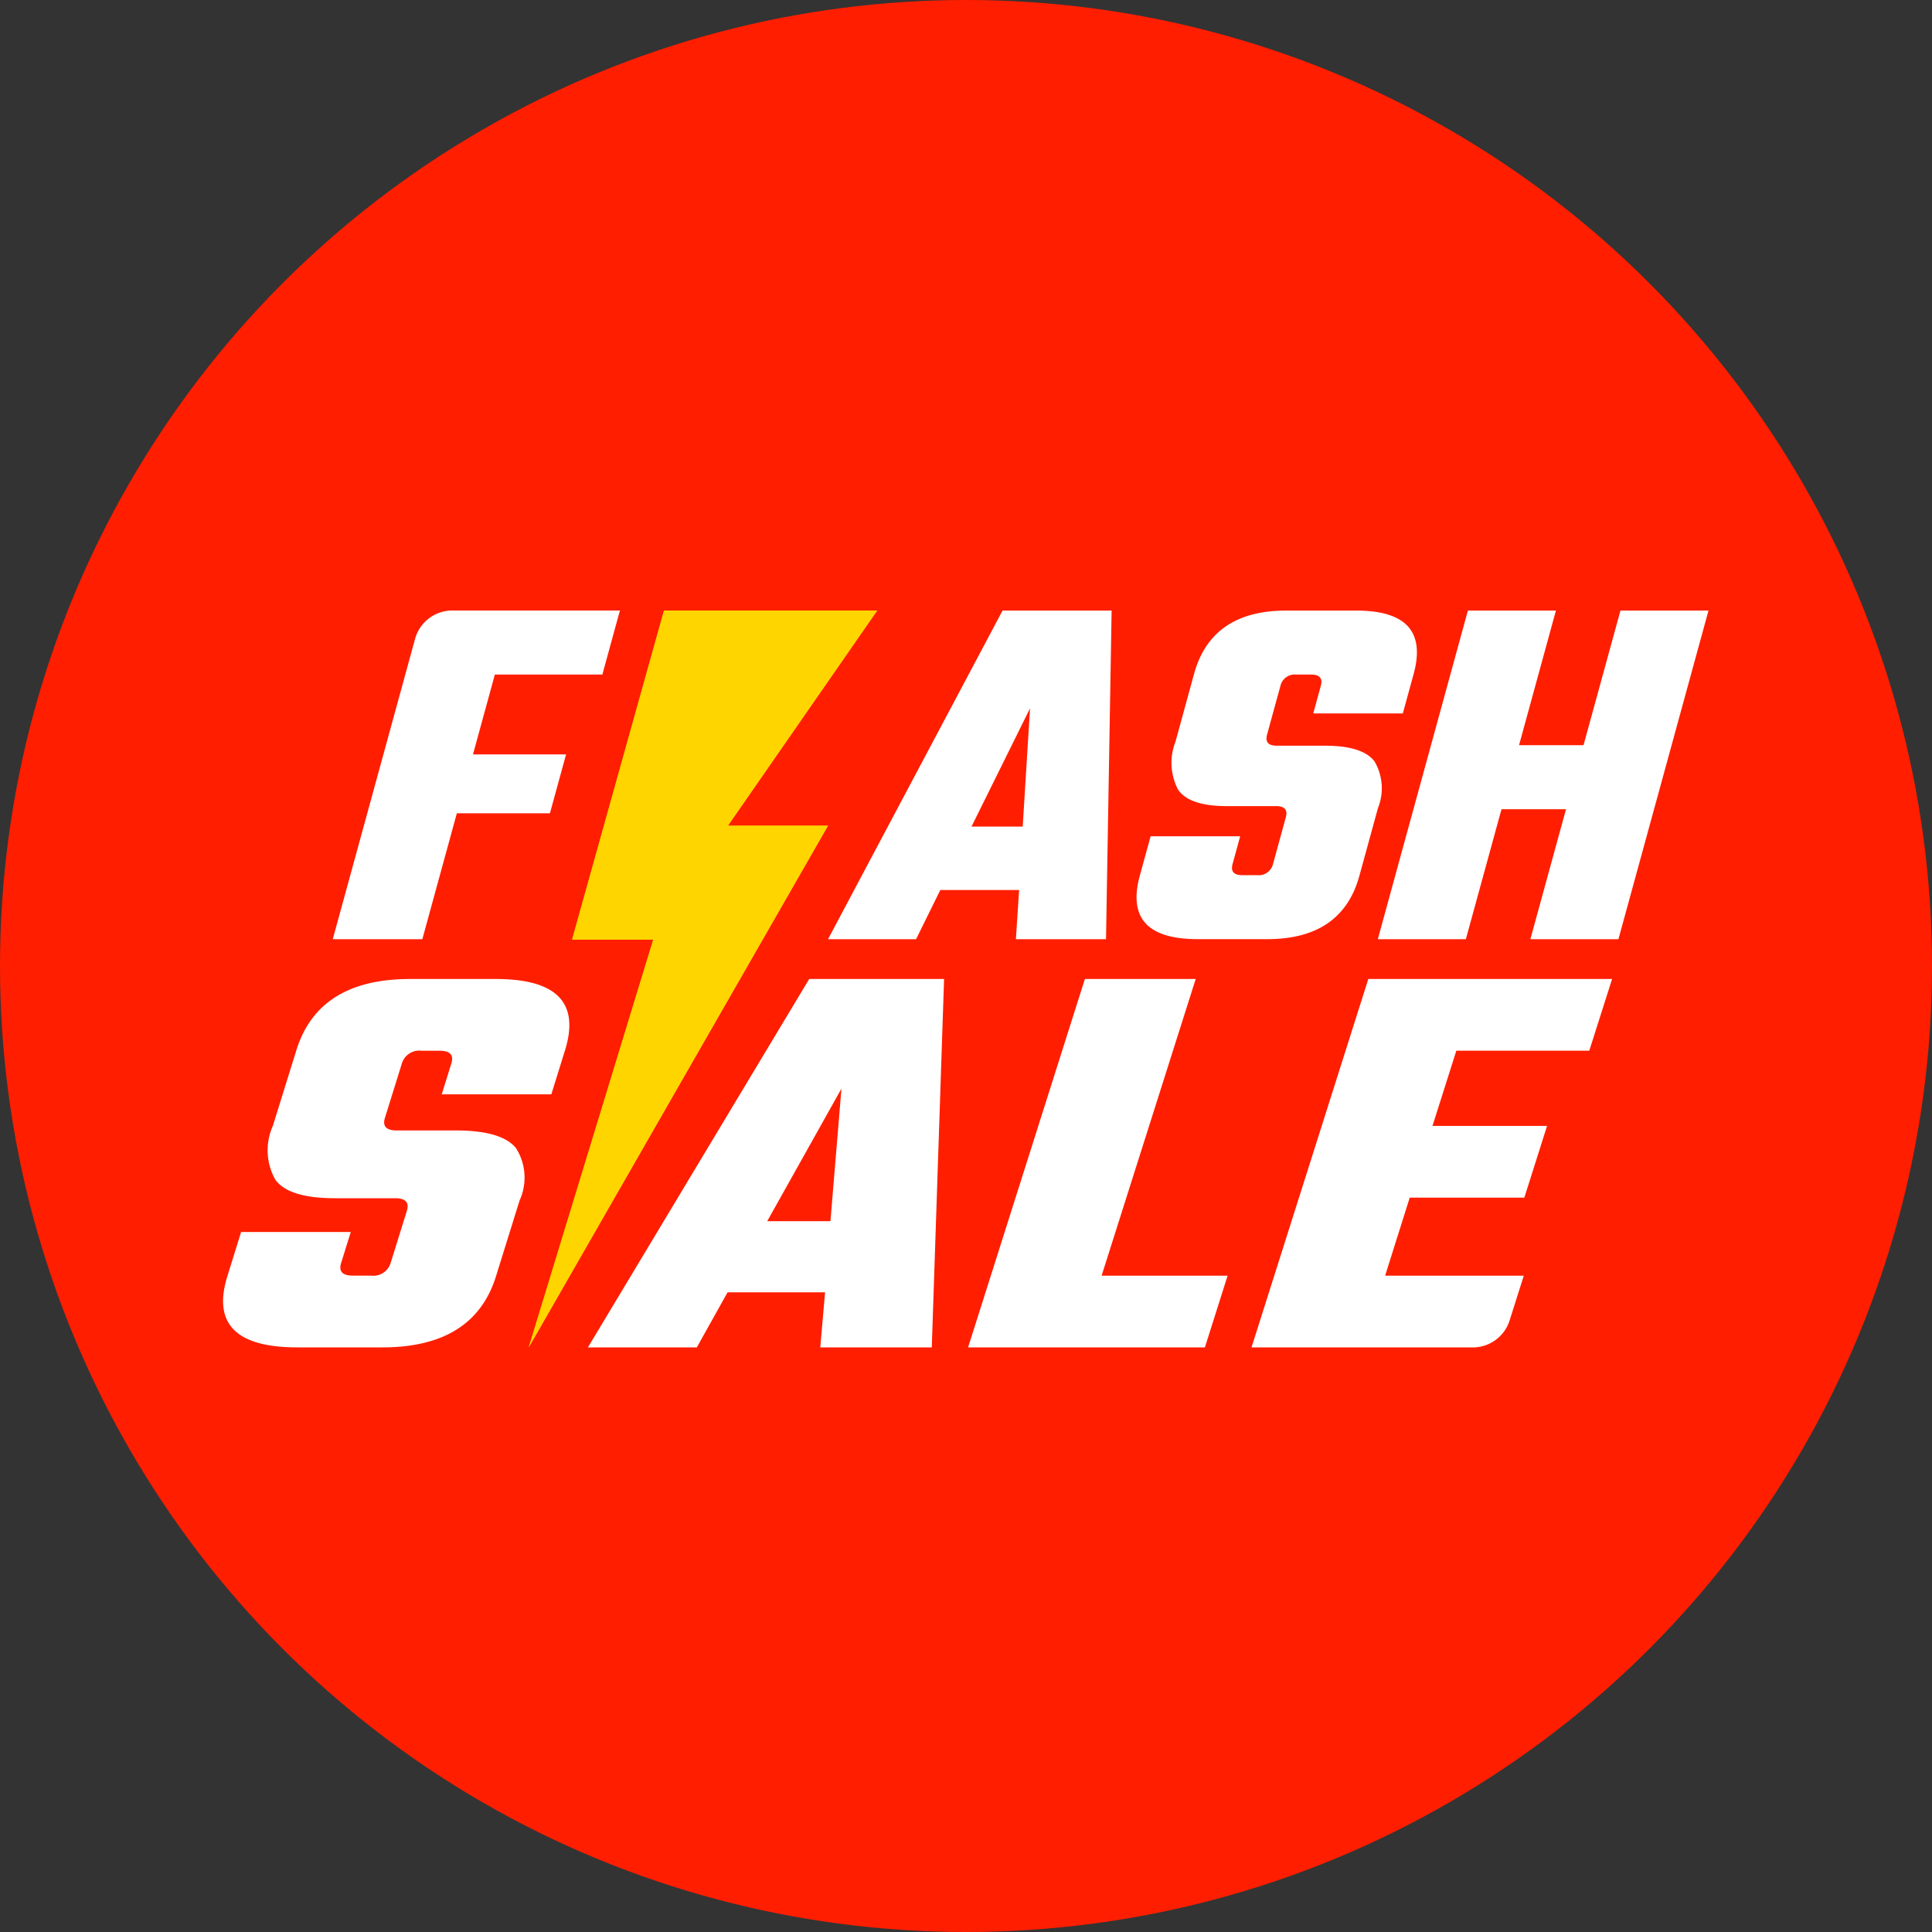
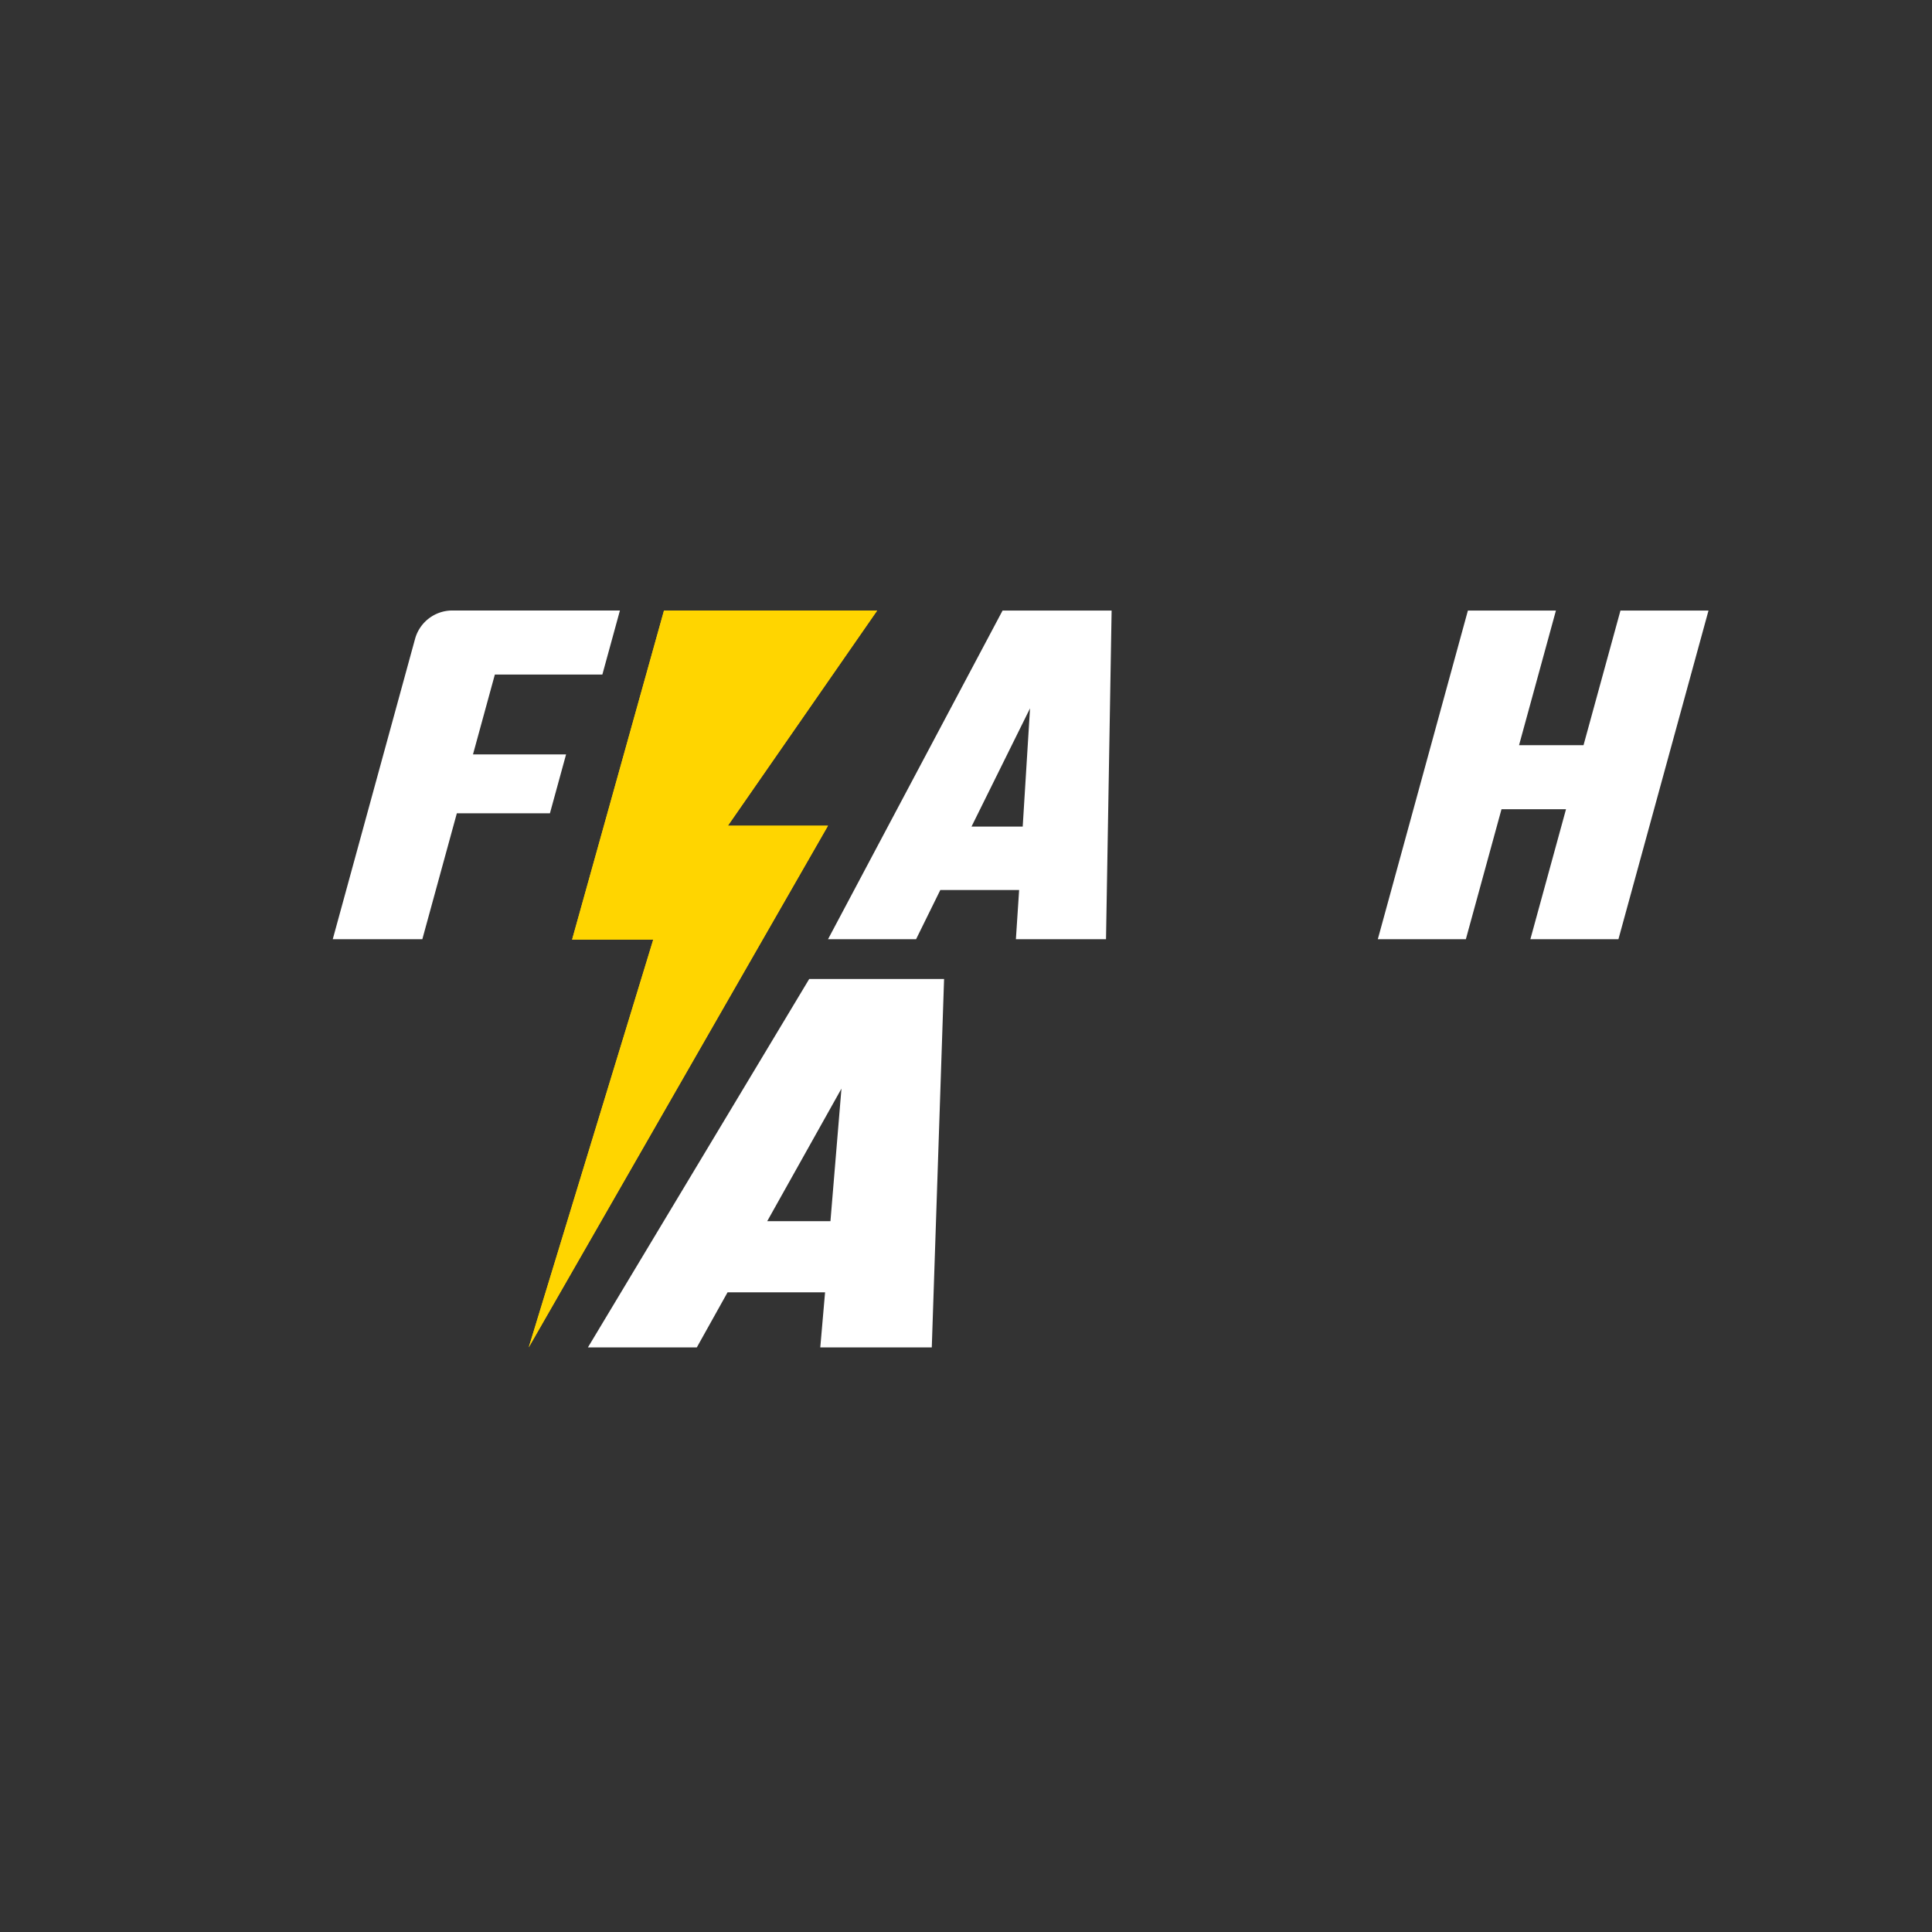
<svg xmlns="http://www.w3.org/2000/svg" width="110" height="110" viewBox="0 0 110 110">
  <rect x="0" y="0" width="110" height="110" fill="#333333" stroke="none" />
  <g transform="translate(-7498.271 -1693.556)">
-     <circle cx="55" cy="55" r="55" transform="translate(7498.271 1693.556)" fill="#ff1e00" />
    <g transform="translate(7510.975 1728.319)">
      <g transform="translate(0 0)">
        <path d="M7579.927,1818.872h-6.121l-1.245,4.547h5.3l-.919,3.352h-5.3l-1.965,7.17h-5.1l4.686-17.1a2.2,2.2,0,0,1,2.118-1.616h9.546Z" transform="translate(-7558.335 -1815.229)" fill="#fff" />
        <path d="M7673.974,1833.94l.184-2.8h-4.488l-1.379,2.8h-5.013l9.937-18.711h6.209l-.319,18.711Zm-2.527-6.412h2.915l.417-6.733Z" transform="translate(-7628.837 -1815.229)" fill="#fff" />
-         <path d="M7732.522,1829.656l.727-2.652q.177-.641-.552-.641h-2.8q-2.156,0-2.786-.947a3.3,3.3,0,0,1-.142-2.725l1.054-3.847q.99-3.614,5.246-3.614h3.993q4.255,0,3.265,3.614l-.615,2.244h-5.1l.431-1.574q.176-.641-.553-.641h-.846a.835.835,0,0,0-.9.641l-.759,2.769q-.176.642.554.641h2.739q2.156,0,2.826.9a3.024,3.024,0,0,1,.192,2.652l-1.055,3.847q-.99,3.614-5.246,3.614h-3.963q-4.285,0-3.295-3.614l.615-2.244h5.1l-.432,1.574q-.176.642.554.641h.845A.834.834,0,0,0,7732.522,1829.656Z" transform="translate(-7672.745 -1815.229)" fill="#fff" />
        <path d="M7786.652,1815.229h5.013l-5.128,18.711h-5.014l2.029-7.4h-3.673l-2.029,7.4h-5.013l5.129-18.711h5.012l-2.1,7.665h3.671Z" transform="translate(-7707.094 -1815.229)" fill="#fff" />
-         <path d="M7552.267,1904.823l.925-2.973q.223-.719-.668-.719H7549.1q-2.64,0-3.4-1.062a3.414,3.414,0,0,1-.138-3.055l1.341-4.313q1.261-4.051,6.466-4.052h4.886q5.2,0,3.945,4.052l-.782,2.516h-6.24l.549-1.764q.224-.718-.668-.719h-1.034a1.028,1.028,0,0,0-1.114.719l-.966,3.1q-.223.719.668.719h3.352q2.64,0,3.446,1.013a3.131,3.131,0,0,1,.2,2.973l-1.342,4.313q-1.26,4.052-6.466,4.052h-4.85q-5.241,0-3.98-4.052l.782-2.516H7550l-.55,1.764q-.223.719.669.719h1.033A1.03,1.03,0,0,0,7552.267,1904.823Z" transform="translate(-7542.732 -1867.672)" fill="#fff" />
        <path d="M7628.654,1909.626l.273-3.136h-5.552l-1.751,3.136h-6.2l12.6-20.977h7.679l-.7,20.977Zm-3.021-7.188h3.6l.627-7.548Z" transform="translate(-7594.655 -1867.672)" fill="#fff" />
-         <path d="M7698.785,1905.542h7.174l-1.294,4.084h-13.483l6.651-20.977h6.309Z" transform="translate(-7648.768 -1867.672)" fill="#fff" />
-         <path d="M7755.279,1905.542h7.895l-.809,2.552a2.2,2.2,0,0,1-2.094,1.532h-12.6l6.651-20.977h13.88l-1.3,4.084h-7.569l-1.357,4.28h6.524l-1.295,4.084h-6.525Z" transform="translate(-7689.12 -1867.672)" fill="#fff" />
      </g>
      <path d="M7611.349,1815.229h12.137l-8.5,12.25h5.7l-17.037,29.7,7.089-23.217h-4.621Z" transform="translate(-7586.248 -1815.229)" fill="#ffd500" />
    </g>
    <path d="M7611.349,1815.229h12.137l-8.5,12.25h5.7l-17.037,29.7,7.089-23.217h-4.621Z" transform="translate(-75.273 -86.91)" fill="#ffd500" />
  </g>
</svg>